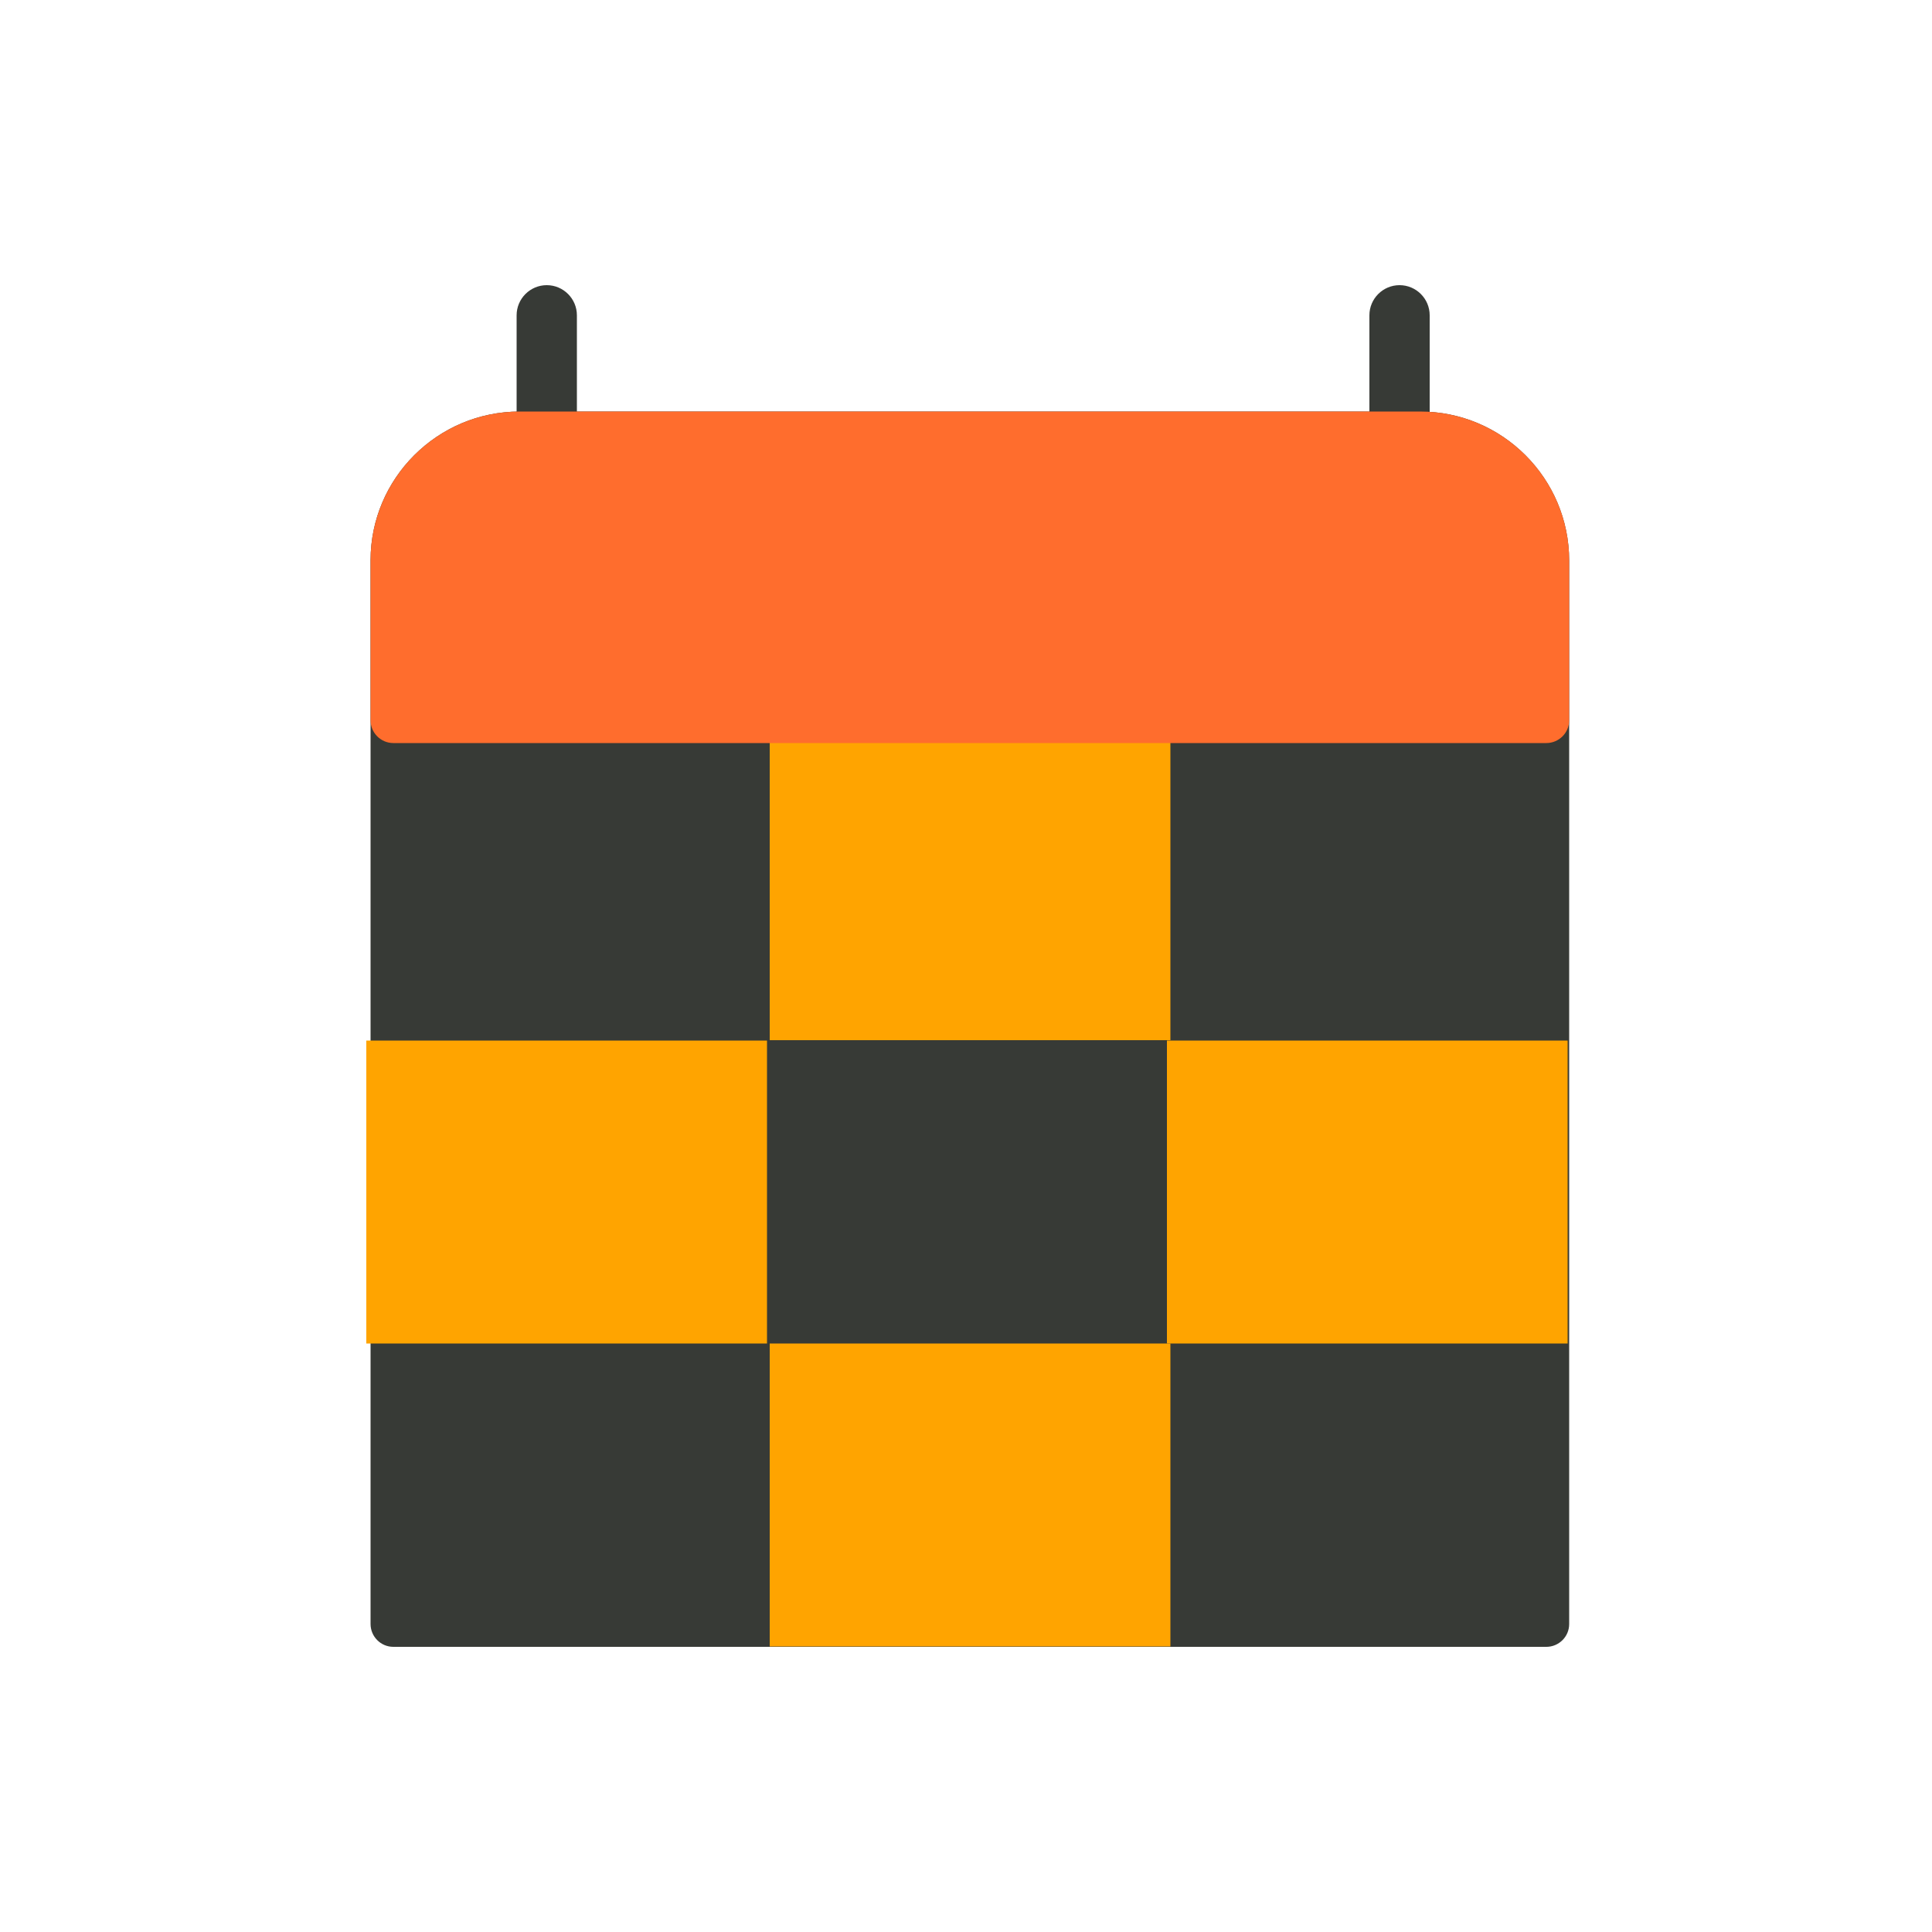
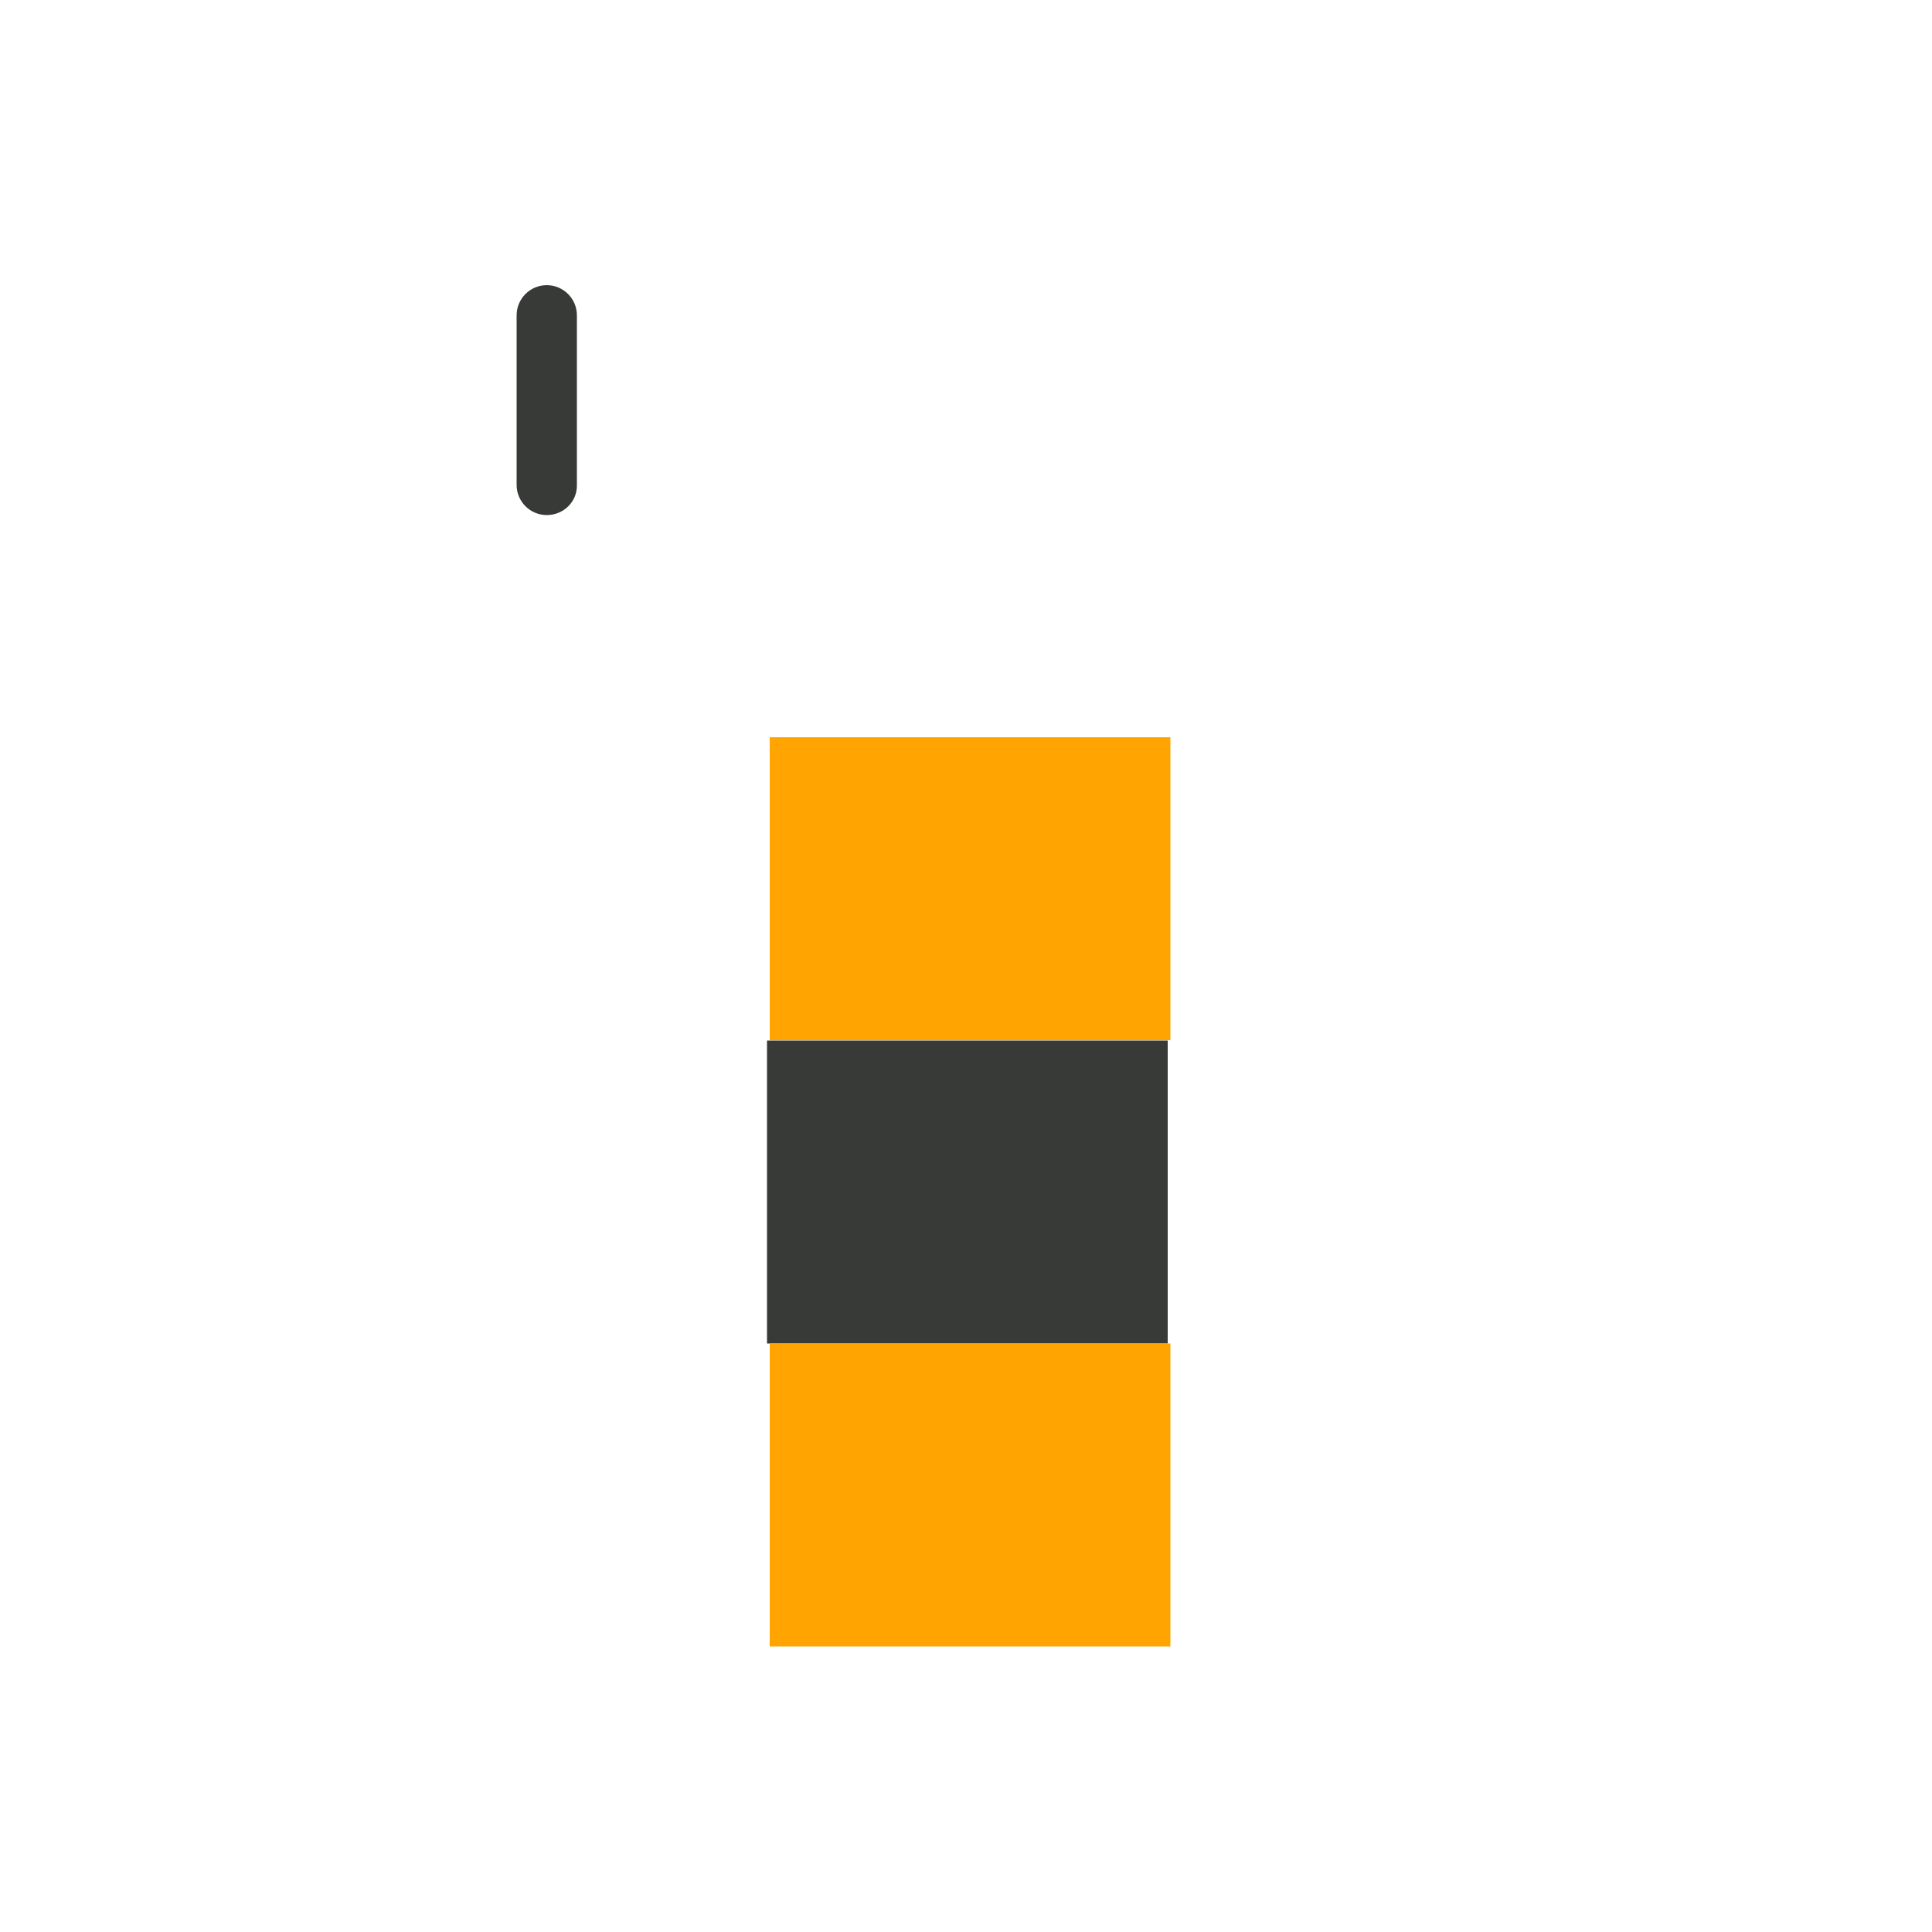
<svg xmlns="http://www.w3.org/2000/svg" version="1.1" id="Layer_1" x="0px" y="0px" viewBox="0 0 500 500" style="enable-background:new 0 0 500 500;" xml:space="preserve">
  <style type="text/css">
	.st0{fill:#373A36;}
	.st1{fill:#FFA400;}
	.st2{fill:#FF6D2D;}
</style>
  <g>
-     <path class="st0" d="M367.5,106.5h-233c-21.3,0-38.6,17.3-38.6,38.5v275.3c0,3.2,2.6,5.9,5.9,5.9h298.4c3.2,0,5.9-2.6,5.9-5.9   V145.1C406.1,123.8,388.8,106.5,367.5,106.5z" />
    <g>
      <path class="st0" d="M141.5,133.3c-4.3,0-7.8-3.5-7.8-7.8V81.6c0-4.3,3.5-7.8,7.8-7.8c4.3,0,7.8,3.5,7.8,7.8v43.9    C149.4,129.8,145.9,133.3,141.5,133.3z" />
    </g>
    <g>
-       <path class="st0" d="M362.2,133.3c-4.3,0-7.8-3.5-7.8-7.8V81.6c0-4.3,3.5-7.8,7.8-7.8c4.3,0,7.8,3.5,7.8,7.8v43.9    C370.1,129.8,366.6,133.3,362.2,133.3z" />
-     </g>
+       </g>
    <rect x="198.5" y="269.3" class="st0" width="103.7" height="78.4" />
-     <rect x="94.8" y="269.3" class="st1" width="103.7" height="78.4" />
    <rect x="199.2" y="190.8" class="st1" width="103.7" height="78.4" />
    <rect x="199.2" y="347.7" class="st1" width="103.7" height="78.4" />
-     <rect x="302" y="269.3" class="st1" width="103.7" height="78.4" />
-     <path class="st2" d="M367.5,106.5h-233c-21.3,0-38.6,17.3-38.6,38.5v41.4c0,3.2,2.6,5.9,5.9,5.9h298.4c3.2,0,5.9-2.6,5.9-5.9v-41.4   C406.1,123.8,388.8,106.5,367.5,106.5z" />
  </g>
</svg>